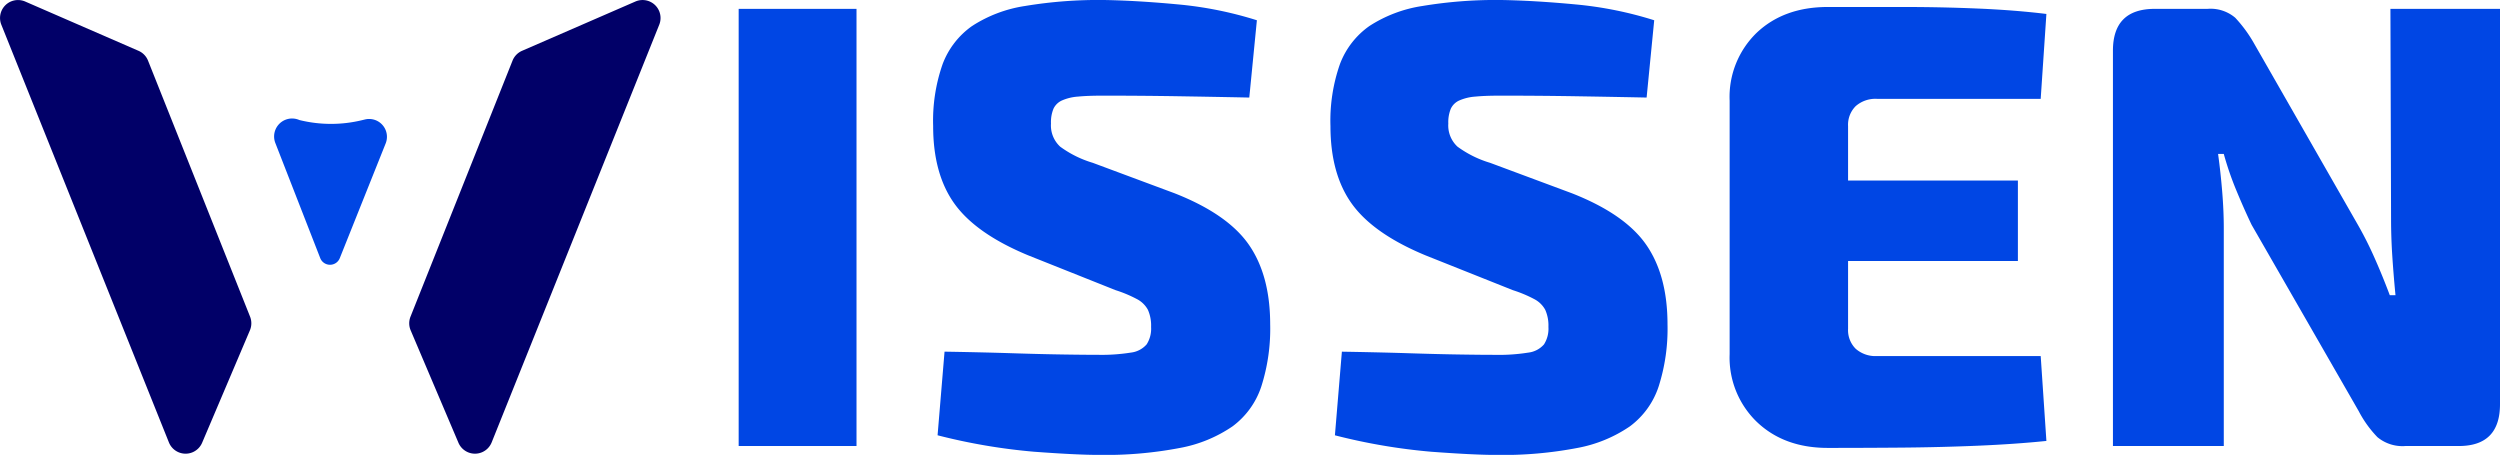
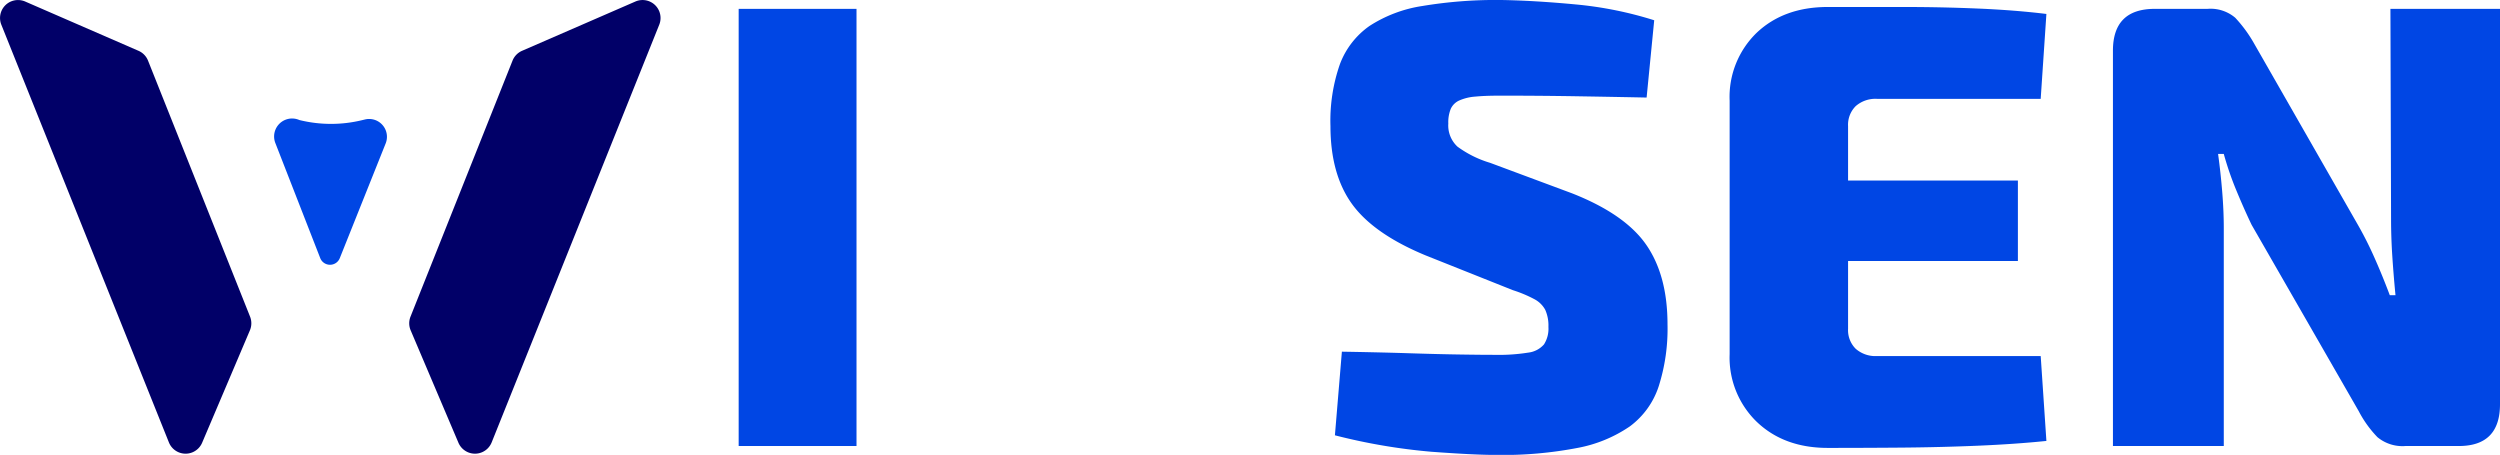
<svg xmlns="http://www.w3.org/2000/svg" width="417.247" height="75.918" viewBox="0 0 417.247 75.918">
  <g transform="translate(340.353 61.927)">
    <g transform="translate(-340.353 -61.927)">
      <path d="M4.207.257,23.116,8.479a3,3,0,0,1,1.591,1.642L41.735,52.847a3,3,0,0,1-.026,2.285L33.737,73.889a3,3,0,0,1-5.548-.056L.224,4.128A3,3,0,0,1,4.207.257Z" transform="translate(0 0)" fill="#010068" />
      <path d="M149.168.257,130.259,8.479a3,3,0,0,0-1.592,1.642L111.639,52.847a3,3,0,0,0,.026,2.285l7.972,18.757a3,3,0,0,0,5.548-.056l27.965-69.7A3,3,0,0,0,149.168.257Z" transform="translate(-43.126 0)" fill="#010068" />
      <path d="M74.84,36.358l7.489,19.2a1.755,1.755,0,0,0,3.264.014l7.659-19.154A2.972,2.972,0,0,0,89.8,32.423l-.533.128a21.976,21.976,0,0,1-10.343-.015l-.083-.02A3,3,0,0,0,74.84,36.358Z" transform="translate(-28.884 -12.484)" fill="#0046e4" />
      <path d="M220.793,2.414V75.372H201.126V2.414Z" transform="translate(-77.843 -0.934)" fill="#0046e4" />
-       <path d="M282.628,0q5.6.1,12.371.739A62.763,62.763,0,0,1,308.11,3.382l-1.268,12.9q-4.653-.1-11.367-.211t-13.165-.107q-2.433,0-4.071.159a8.017,8.017,0,0,0-2.644.636,2.854,2.854,0,0,0-1.427,1.374,5.925,5.925,0,0,0-.423,2.484,4.815,4.815,0,0,0,1.533,3.859,17.761,17.761,0,0,0,5.446,2.7l13.64,5.077q8.883,3.488,12.425,8.616t3.541,13.272A31.614,31.614,0,0,1,308.85,64.5a13.544,13.544,0,0,1-4.811,6.662,22.852,22.852,0,0,1-8.776,3.6,65.96,65.96,0,0,1-13.482,1.162q-3.7,0-10.838-.528a98.558,98.558,0,0,1-16.125-2.749l1.163-13.957q6.343.107,11.261.264t8.564.21q3.648.057,5.763.054a30.828,30.828,0,0,0,5.5-.37,4.116,4.116,0,0,0,2.644-1.374,4.859,4.859,0,0,0,.741-2.908,6.456,6.456,0,0,0-.53-2.856,4.369,4.369,0,0,0-1.85-1.8,21.255,21.255,0,0,0-3.542-1.48l-14.592-5.816q-8.671-3.593-12.266-8.564t-3.594-13.005a28.575,28.575,0,0,1,1.586-10.362,13.641,13.641,0,0,1,4.917-6.346A22.4,22.4,0,0,1,269.411,1,75.006,75.006,0,0,1,282.628,0Z" transform="translate(-98.338 0)" fill="#0046e4" />
      <path d="M390.822,0q5.6.1,12.371.739A62.76,62.76,0,0,1,416.3,3.382l-1.268,12.9q-4.654-.1-11.367-.211T390.5,15.965q-2.433,0-4.071.159a8.017,8.017,0,0,0-2.644.636,2.849,2.849,0,0,0-1.427,1.374,5.925,5.925,0,0,0-.423,2.484,4.815,4.815,0,0,0,1.533,3.859,17.754,17.754,0,0,0,5.446,2.7l13.64,5.077q8.883,3.488,12.425,8.616t3.541,13.272a31.613,31.613,0,0,1-1.48,10.362,13.544,13.544,0,0,1-4.811,6.662,22.851,22.851,0,0,1-8.776,3.6,65.954,65.954,0,0,1-13.481,1.162q-3.7,0-10.838-.528a98.575,98.575,0,0,1-16.125-2.749l1.164-13.957q6.343.107,11.261.264t8.564.21q3.648.057,5.763.054a30.828,30.828,0,0,0,5.5-.37,4.115,4.115,0,0,0,2.644-1.374,4.863,4.863,0,0,0,.74-2.908,6.457,6.457,0,0,0-.529-2.856,4.369,4.369,0,0,0-1.85-1.8,21.257,21.257,0,0,0-3.542-1.48l-14.592-5.816q-8.671-3.593-12.266-8.564t-3.6-13.005a28.574,28.574,0,0,1,1.586-10.362,13.638,13.638,0,0,1,4.917-6.346A22.4,22.4,0,0,1,377.606,1,75,75,0,0,1,390.822,0Z" transform="translate(-140.214 0)" fill="#0046e4" />
      <path d="M487.336,1.9h12.53q6.4,0,12.582.264t11.367.9l-.951,14.17h-27.28a4.988,4.988,0,0,0-3.6,1.216,4.392,4.392,0,0,0-1.269,3.331V55.61a4.387,4.387,0,0,0,1.269,3.331,4.98,4.98,0,0,0,3.6,1.216h27.28l.951,14.169q-5.181.531-11.367.793t-12.582.318q-6.4.053-12.53.053-7.295,0-11.842-4.335a14.921,14.921,0,0,1-4.546-11.313v-42.3a14.885,14.885,0,0,1,4.546-11.367Q480.038,1.9,487.336,1.9ZM472.85,30.868h46.208V44.3H472.85Z" transform="translate(-182.274 -0.734)" fill="#0046e4" />
      <path d="M639.913,2.414V68.393q0,6.98-6.873,6.98h-8.881a6.549,6.549,0,0,1-4.705-1.48,18.638,18.638,0,0,1-3.119-4.336l-17.87-31.086q-1.269-2.642-2.537-5.71a52.172,52.172,0,0,1-2.115-6.133h-.951q.421,3.069.687,6.293t.264,6.185V75.372h-18.5V9.393q0-6.98,6.979-6.979h8.776a6.366,6.366,0,0,1,4.653,1.48,22.481,22.481,0,0,1,3.171,4.336l17.129,29.924a59.5,59.5,0,0,1,2.855,5.6q1.373,3.068,2.643,6.451h.952q-.318-3.277-.528-6.451t-.211-6.344l-.107-35Z" transform="translate(-222.666 -0.934)" fill="#0046e4" />
    </g>
  </g>
</svg>